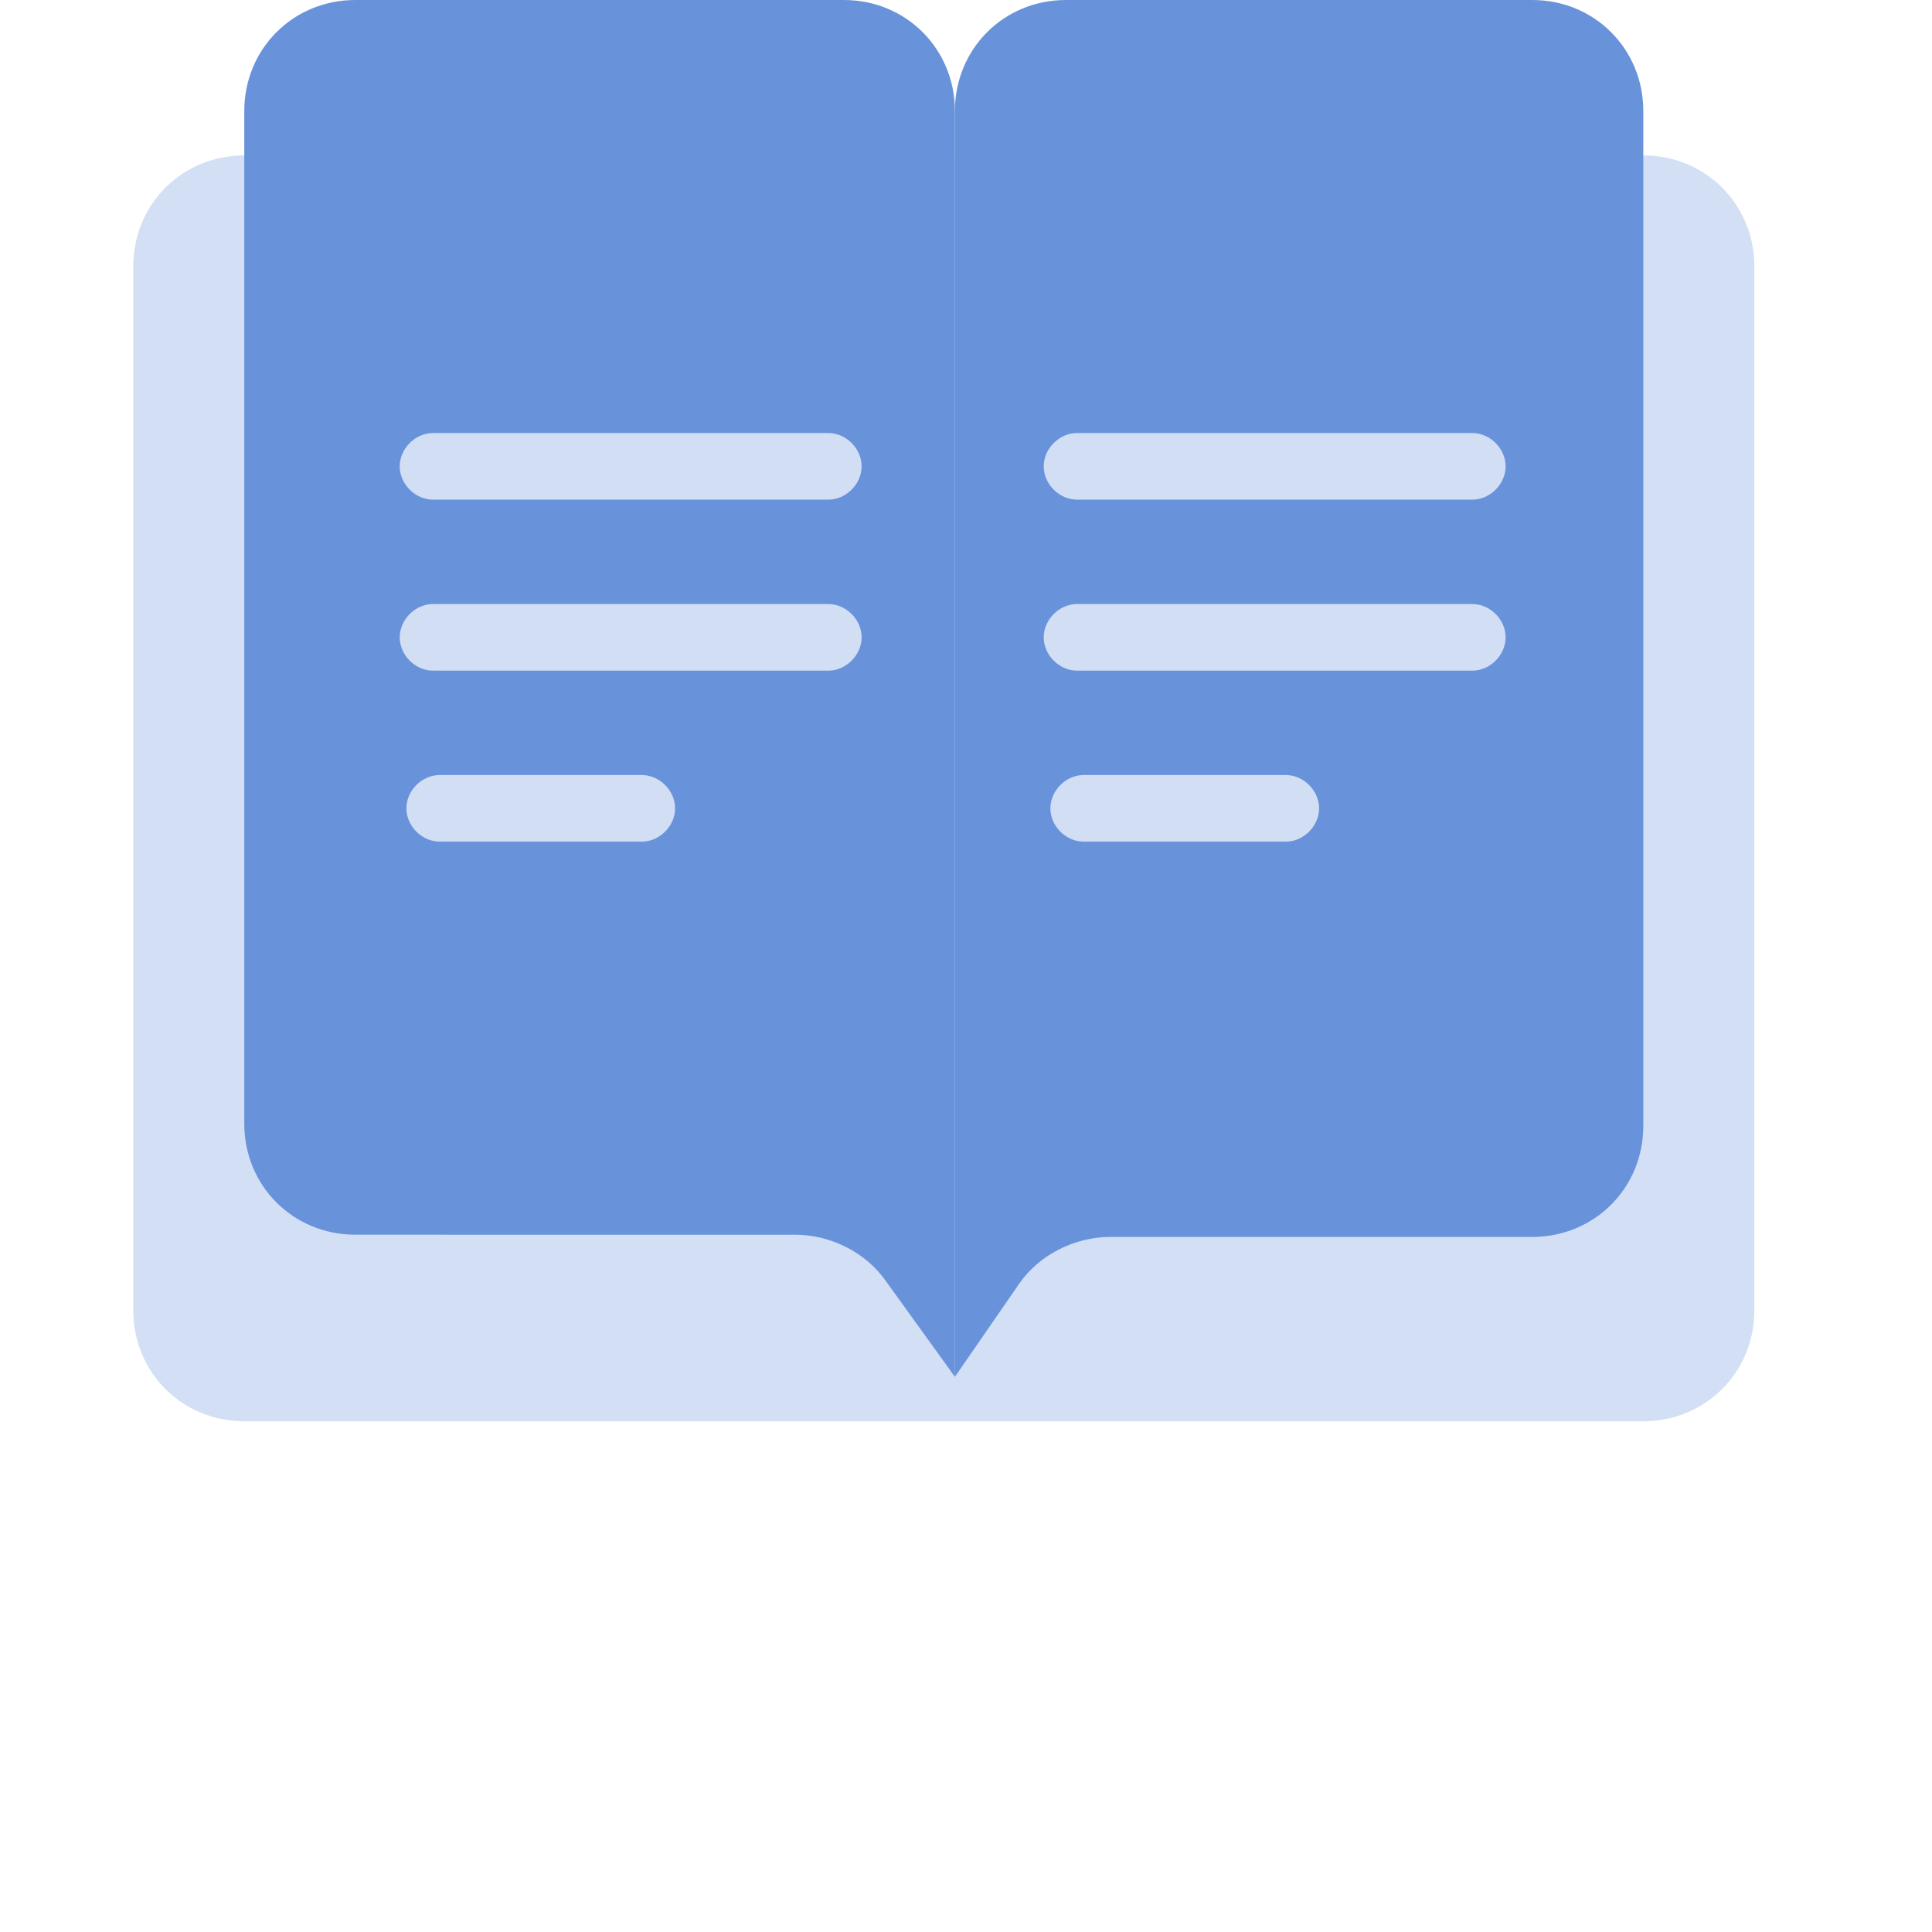
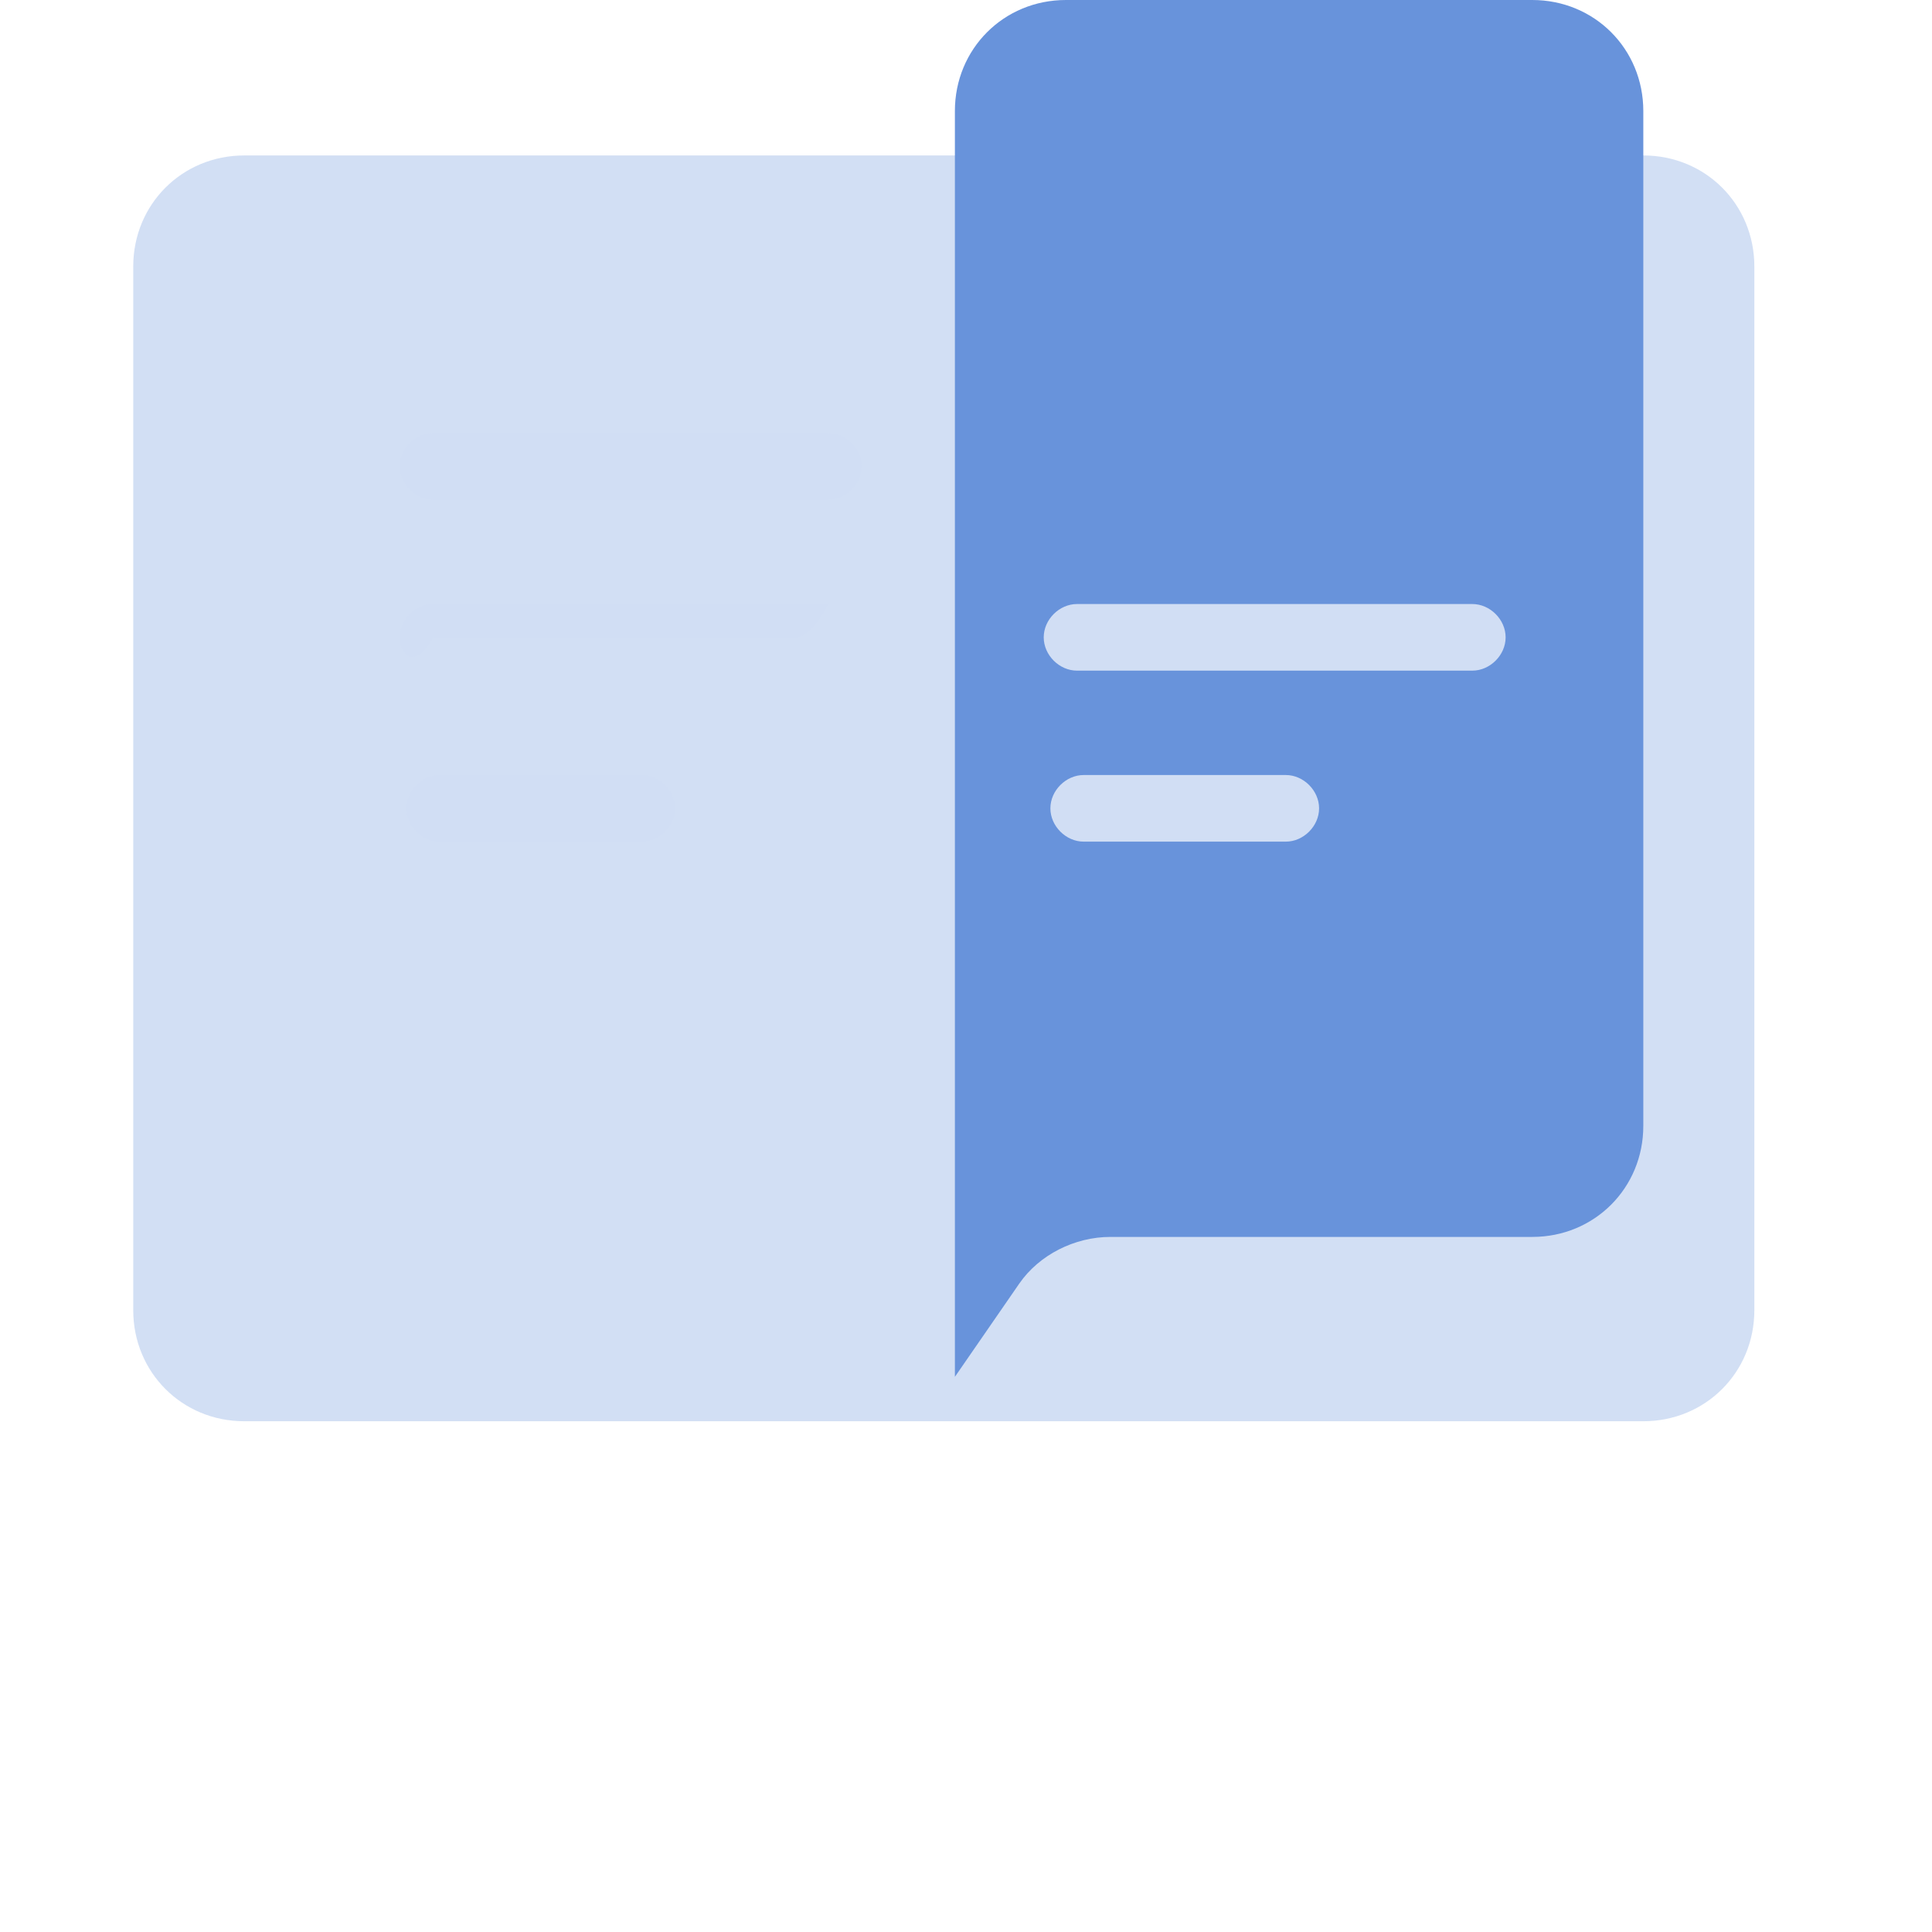
<svg xmlns="http://www.w3.org/2000/svg" version="1.1" id="Layer_1" x="0px" y="0px" viewBox="0 0 87 87" style="enable-background:new 0 0 87 87;" xml:space="preserve">
  <style type="text/css">
	.st0{fill:#6893DB;fill-opacity:0.3;}
	.st1{fill:#6893DB;}
	.st2{fill-rule:evenodd;clip-rule:evenodd;fill:#D1DEF4;}
</style>
  <path class="st0" d="M11,7h63c2.8,0,5,2.2,5,5v47c0,2.8-2.2,5-5,5H11c-2.8,0-5-2.2-5-5V12C6,9.2,8.2,7,11,7z" />
  <path class="st1" d="M74,5c0-2.8-2.2-5-5-5H48c-2.8,0-5,2.2-5,5v57l2.9-4.2c0.9-1.3,2.5-2.1,4.1-2.1h19c2.8,0,5-2.2,5-5V5z" />
-   <path class="st1" d="M11,5c0-2.8,2.2-5,5-5h22c2.8,0,5,2.2,5,5v57l-3.1-4.3c-0.9-1.3-2.5-2.1-4.1-2.1H16c-2.8,0-5-2.2-5-5V5z" />
  <path class="st2" d="M18,21c0-0.8,0.7-1.5,1.5-1.5h17.8c0.8,0,1.5,0.7,1.5,1.5s-0.7,1.5-1.5,1.5H19.5C18.7,22.5,18,21.8,18,21z" />
-   <path class="st2" d="M47,21c0-0.8,0.7-1.5,1.5-1.5h17.8c0.8,0,1.5,0.7,1.5,1.5s-0.7,1.5-1.5,1.5H48.5C47.7,22.5,47,21.8,47,21z" />
-   <path class="st2" d="M18,28.7c0-0.8,0.7-1.5,1.5-1.5h17.8c0.8,0,1.5,0.7,1.5,1.5s-0.7,1.5-1.5,1.5H19.5C18.7,30.2,18,29.5,18,28.7z" />
+   <path class="st2" d="M18,28.7c0-0.8,0.7-1.5,1.5-1.5h17.8s-0.7,1.5-1.5,1.5H19.5C18.7,30.2,18,29.5,18,28.7z" />
  <path class="st2" d="M47,28.7c0-0.8,0.7-1.5,1.5-1.5h17.8c0.8,0,1.5,0.7,1.5,1.5s-0.7,1.5-1.5,1.5H48.5C47.7,30.2,47,29.5,47,28.7z" />
  <path class="st2" d="M18.3,36.4c0-0.8,0.7-1.5,1.5-1.5h9.1c0.8,0,1.5,0.7,1.5,1.5s-0.7,1.5-1.5,1.5h-9.1  C19,37.9,18.3,37.2,18.3,36.4z" />
  <path class="st2" d="M47.3,36.4c0-0.8,0.7-1.5,1.5-1.5h9.1c0.8,0,1.5,0.7,1.5,1.5s-0.7,1.5-1.5,1.5h-9.1  C48,37.9,47.3,37.2,47.3,36.4z" />
</svg>